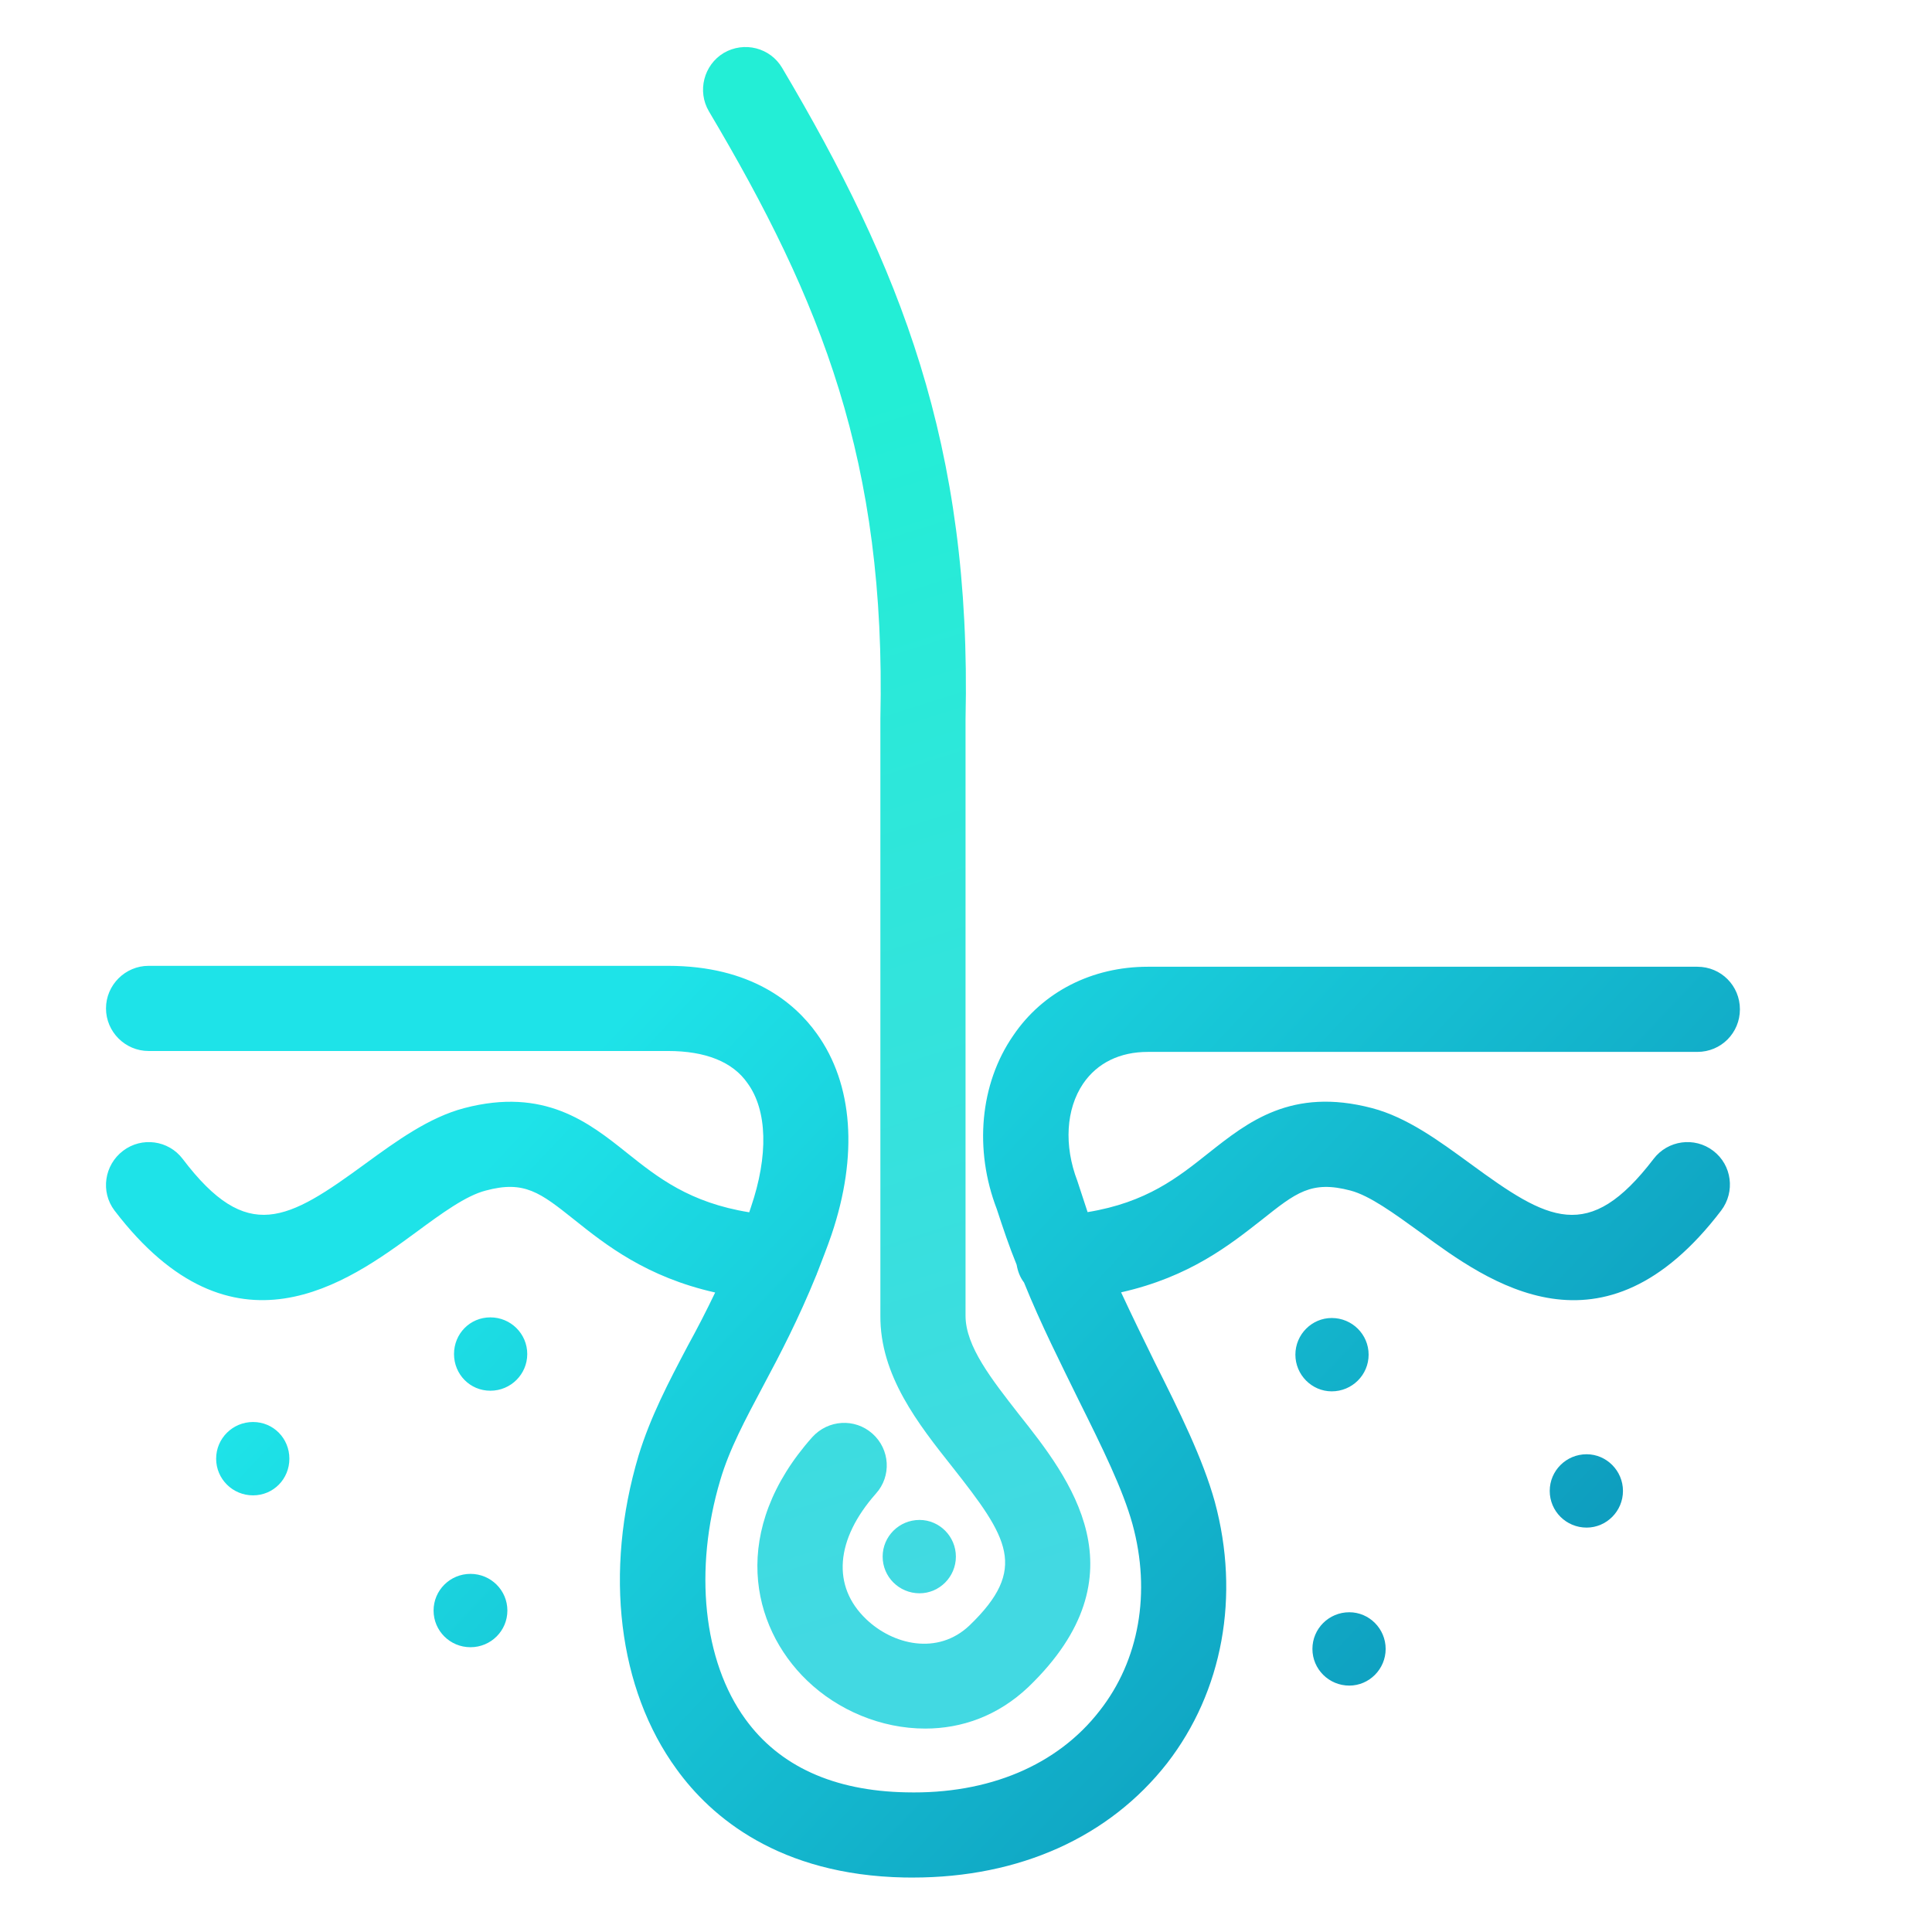
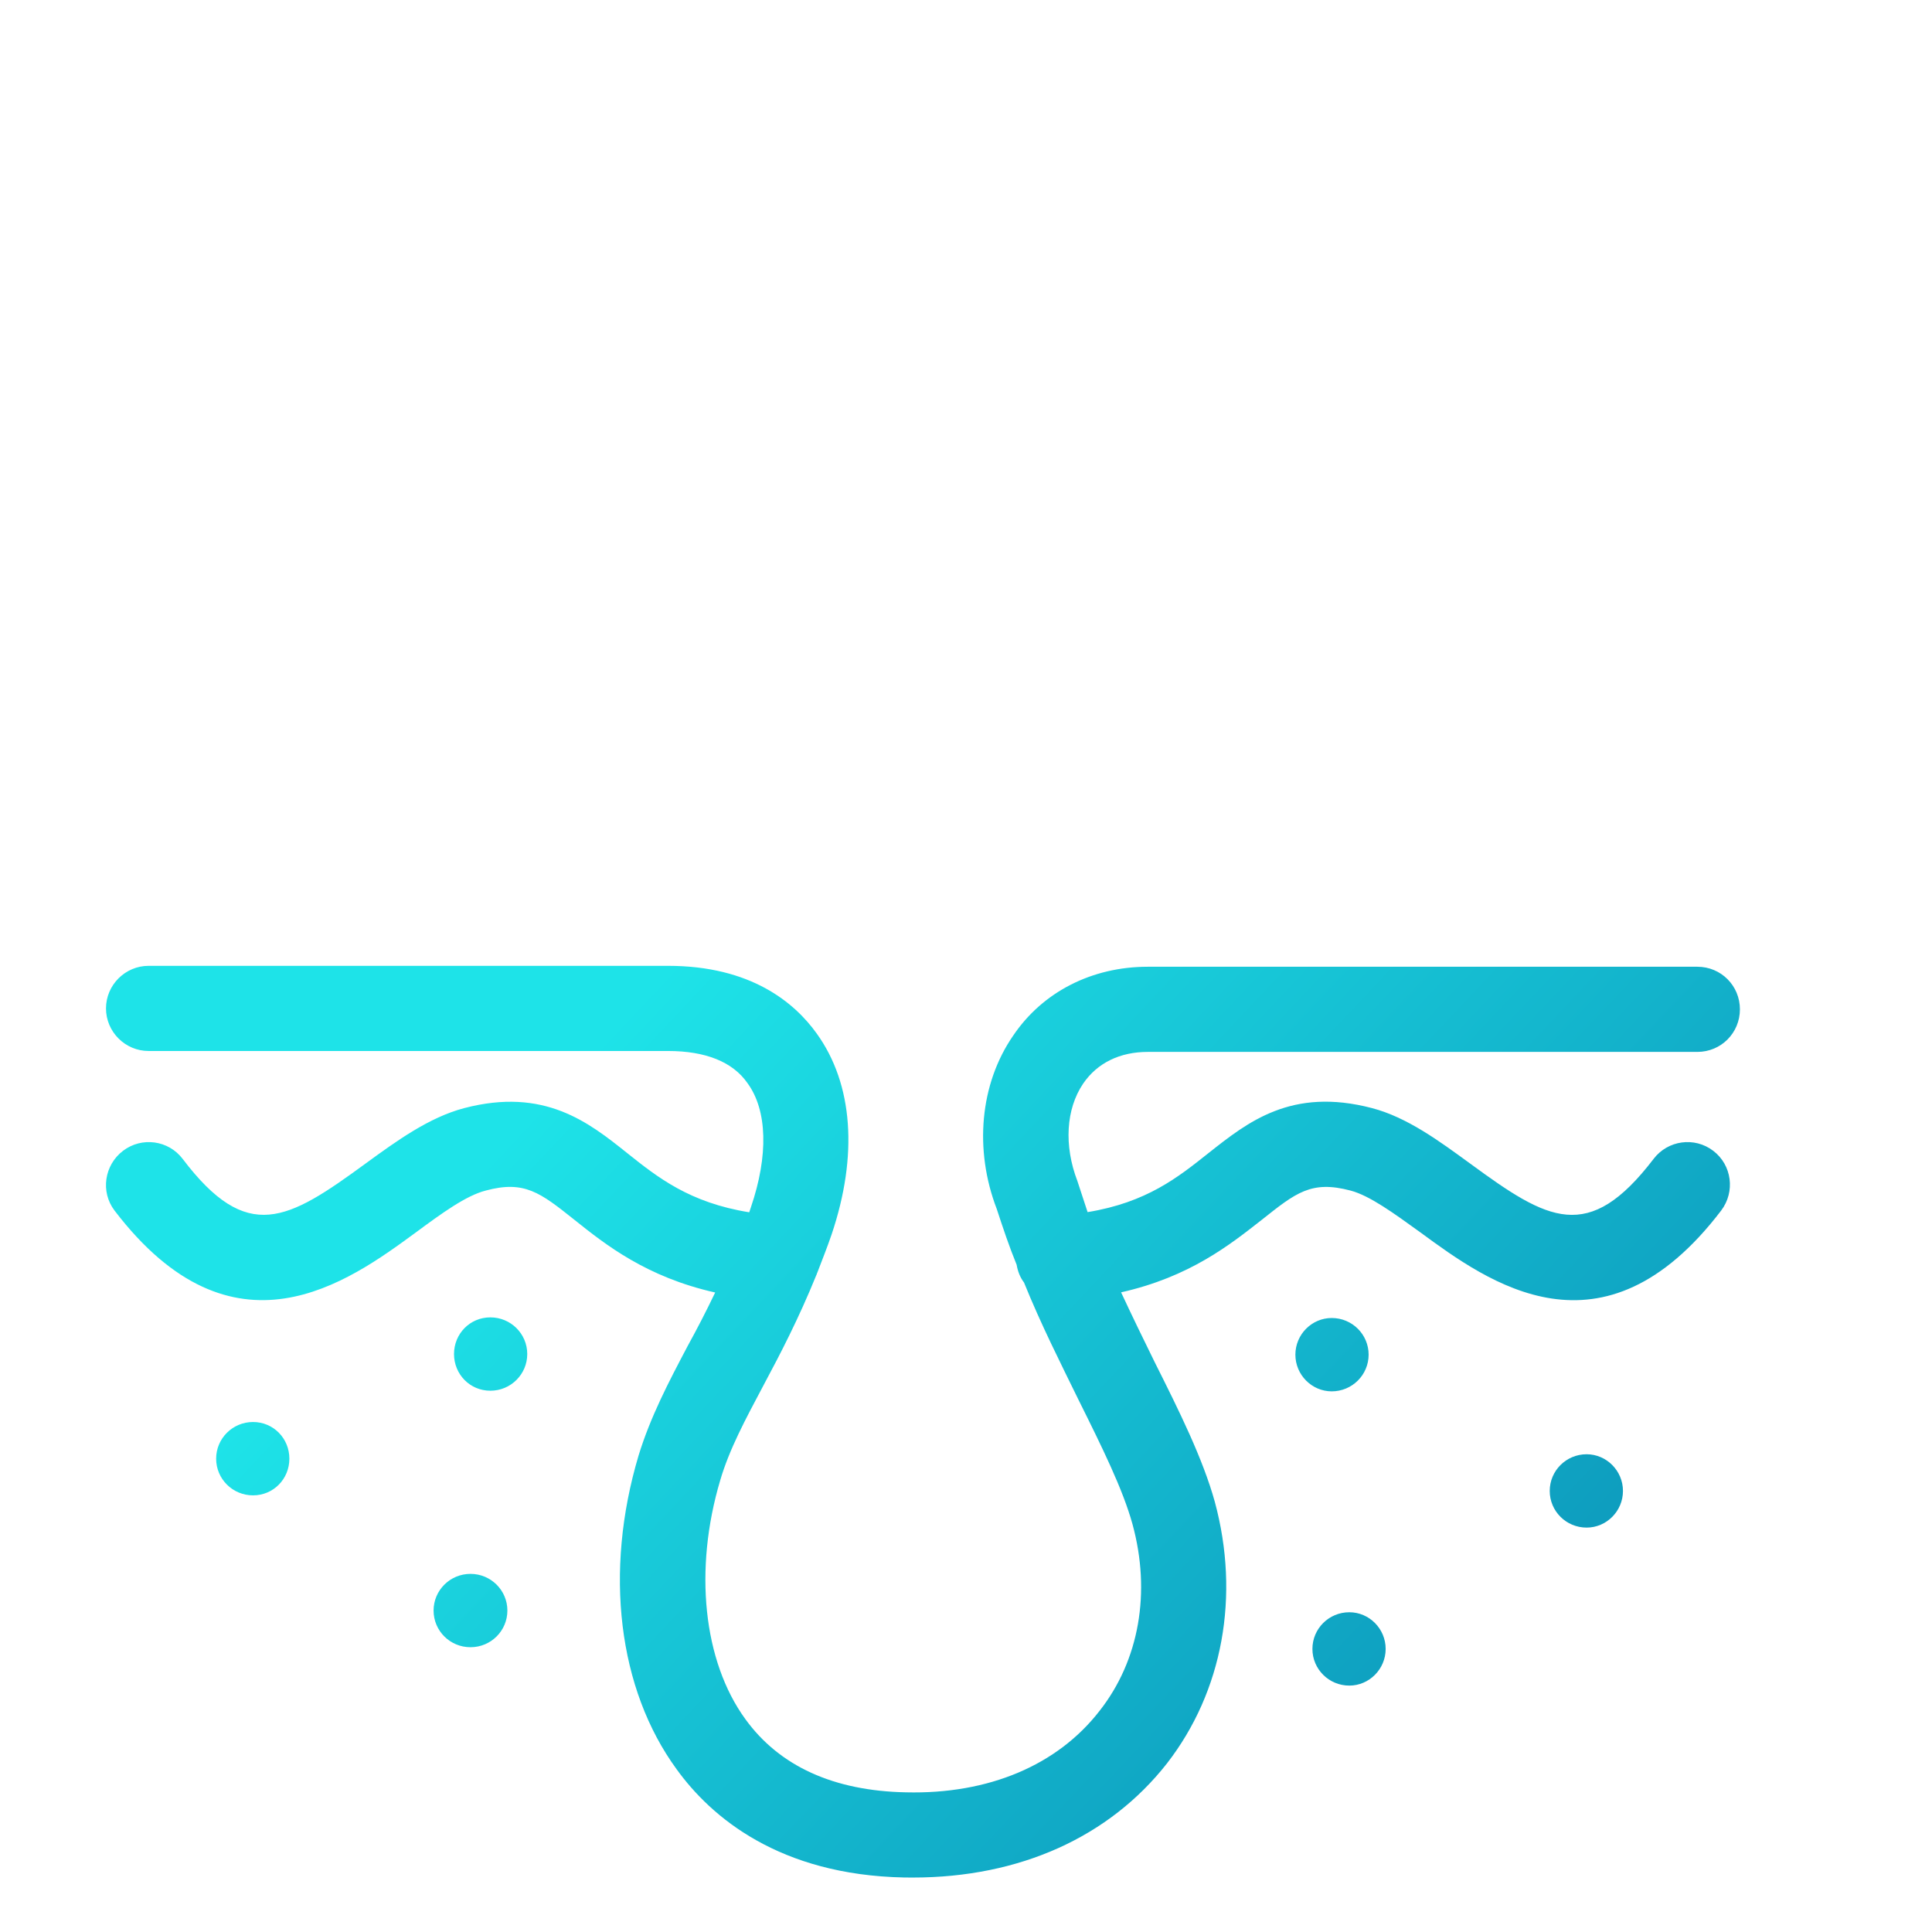
<svg xmlns="http://www.w3.org/2000/svg" width="100%" height="100%" viewBox="0 0 34 34" xml:space="preserve" style="fill-rule:evenodd;clip-rule:evenodd;stroke-linejoin:round;stroke-miterlimit:2;">
  <g transform="matrix(1,0,0,1,-3701.44,-600.435)">
    <g id="derma-small" transform="matrix(0.536,0,0,0.536,3707.09,706.052)">
      <rect x="-10.531" y="-196.911" width="63.389" height="63.389" style="fill:none;" />
      <g transform="matrix(1.864,0,0,1.864,-6911.41,-1316.35)">
-         <path d="M3718.48,630.932C3717.7,630.932 3716.94,630.607 3716.4,630.087C3715.4,629.127 3715.04,627.429 3716.49,625.799C3716.77,625.49 3717.24,625.461 3717.55,625.737C3717.86,626.012 3717.89,626.486 3717.61,626.795C3716.9,627.598 3716.83,628.424 3717.44,629.005C3717.91,629.456 3718.7,629.648 3719.26,629.115C3720.3,628.115 3719.94,627.571 3718.96,626.327C3718.36,625.57 3717.68,624.712 3717.69,623.653L3717.69,613.139C3717.79,608.62 3716.66,605.799 3714.67,602.446C3714.46,602.09 3714.58,601.629 3714.93,601.418C3715.29,601.207 3715.75,601.324 3715.96,601.681C3718.03,605.177 3719.3,608.316 3719.19,613.156L3719.19,623.661C3719.19,624.198 3719.65,624.78 3720.13,625.396C3721.02,626.518 3722.36,628.212 3720.3,630.197C3719.76,630.711 3719.12,630.932 3718.48,630.932ZM3718.38,627.257C3718.02,627.257 3717.73,627.547 3717.73,627.903C3717.73,628.26 3718.02,628.549 3718.38,628.549C3718.73,628.549 3719.02,628.26 3719.02,627.903C3719.02,627.547 3718.73,627.257 3718.38,627.257Z" style="fill:url(#_Linear1);fill-rule:nonzero;" />
-       </g>
+         </g>
      <g transform="matrix(1.864,0,0,1.864,-6911.41,-1316.35)">
        <path d="M3715.38,621.838C3715.39,621.808 3715.4,621.778 3715.41,621.748C3715.72,620.839 3715.7,620.043 3715.35,619.564C3715.09,619.188 3714.61,618.997 3713.95,618.997L3704.8,618.997C3704.39,618.997 3704.05,618.661 3704.05,618.247C3704.05,617.833 3704.39,617.497 3704.8,617.497L3713.95,617.497C3715.41,617.497 3716.18,618.146 3716.57,618.691C3717.21,619.581 3717.3,620.838 3716.83,622.231C3716.75,622.466 3716.66,622.688 3716.58,622.899C3716.57,622.916 3716.57,622.933 3716.56,622.949C3716.25,623.711 3715.93,624.328 3715.63,624.888C3715.31,625.491 3715.03,626.011 3714.87,626.555C3714.4,628.132 3714.57,629.744 3715.31,630.763C3715.91,631.595 3716.87,632.03 3718.14,632.055C3719.6,632.091 3720.81,631.575 3721.55,630.621C3722.25,629.732 3722.46,628.532 3722.13,627.329C3721.96,626.715 3721.6,625.986 3721.18,625.141C3720.87,624.507 3720.52,623.817 3720.22,623.075C3720.15,622.984 3720.11,622.877 3720.09,622.762C3719.96,622.444 3719.85,622.116 3719.74,621.78C3719.34,620.739 3719.44,619.578 3720.03,618.725C3720.55,617.954 3721.42,617.513 3722.4,617.513L3732.08,617.513C3732.5,617.513 3732.83,617.849 3732.83,618.263C3732.83,618.677 3732.5,619.013 3732.08,619.013L3722.4,619.013C3721.91,619.013 3721.51,619.206 3721.26,619.574C3720.96,620.02 3720.92,620.66 3721.16,621.287C3721.22,621.473 3721.28,621.655 3721.34,621.835C3722.38,621.665 3722.93,621.224 3723.47,620.795C3724.16,620.25 3724.93,619.631 3726.35,620.003C3726.97,620.166 3727.53,620.58 3728.08,620.981C3729.45,621.985 3730.16,622.401 3731.31,620.897C3731.56,620.569 3732.03,620.503 3732.36,620.755C3732.69,621.006 3732.75,621.477 3732.5,621.807C3730.41,624.549 3728.4,623.071 3727.2,622.191C3726.74,621.859 3726.31,621.544 3725.97,621.455C3725.28,621.273 3725.01,621.493 3724.41,621.969C3723.85,622.408 3723.14,622.976 3721.93,623.248C3722.13,623.678 3722.33,624.087 3722.52,624.474C3722.96,625.351 3723.37,626.179 3723.58,626.935C3724.03,628.597 3723.72,630.278 3722.74,631.543C3721.72,632.845 3720.14,633.556 3718.26,633.556C3718.21,633.556 3718.16,633.556 3718.11,633.555C3715.91,633.511 3714.71,632.493 3714.1,631.647C3713.07,630.236 3712.82,628.172 3713.43,626.125C3713.64,625.439 3713.96,624.829 3714.3,624.185C3714.46,623.894 3714.62,623.586 3714.78,623.251C3713.57,622.979 3712.85,622.41 3712.3,621.97C3711.7,621.492 3711.42,621.272 3710.74,621.455C3710.39,621.544 3709.96,621.859 3709.51,622.191C3708.31,623.072 3706.29,624.546 3704.2,621.807C3703.95,621.477 3704.02,621.006 3704.35,620.755C3704.68,620.504 3705.15,620.568 3705.4,620.897C3706.54,622.401 3707.25,621.983 3708.62,620.981C3709.17,620.58 3709.74,620.166 3710.36,620.003C3711.77,619.634 3712.55,620.251 3713.23,620.795C3713.77,621.226 3714.33,621.669 3715.38,621.838ZM3725.95,628.883C3725.59,628.883 3725.3,629.172 3725.3,629.529C3725.3,629.885 3725.59,630.175 3725.95,630.175C3726.3,630.175 3726.59,629.885 3726.59,629.529C3726.59,629.172 3726.3,628.883 3725.95,628.883ZM3710.47,628.207C3710.83,628.207 3711.12,628.497 3711.12,628.853C3711.12,629.21 3710.83,629.499 3710.47,629.499C3710.11,629.499 3709.82,629.21 3709.82,628.853C3709.82,628.497 3710.11,628.207 3710.47,628.207ZM3730.13,626.1C3729.77,626.1 3729.48,626.39 3729.48,626.746C3729.48,627.103 3729.77,627.392 3730.13,627.392C3730.48,627.392 3730.77,627.103 3730.77,626.746C3730.77,626.39 3730.48,626.1 3730.13,626.1ZM3706.64,625.532C3707,625.532 3707.28,625.822 3707.28,626.178C3707.28,626.535 3707,626.824 3706.64,626.824C3706.28,626.824 3705.99,626.535 3705.99,626.178C3705.99,625.822 3706.28,625.532 3706.64,625.532ZM3725.64,623.7C3725.29,623.7 3725,623.989 3725,624.346C3725,624.702 3725.29,624.992 3725.64,624.992C3726,624.992 3726.29,624.702 3726.29,624.346C3726.29,623.989 3726,623.7 3725.64,623.7ZM3710.82,623.689C3711.18,623.689 3711.47,623.978 3711.47,624.335C3711.47,624.691 3711.18,624.981 3710.82,624.981C3710.46,624.981 3710.18,624.691 3710.18,624.335C3710.18,623.978 3710.46,623.689 3710.82,623.689Z" style="fill:url(#_Linear2);fill-rule:nonzero;" />
      </g>
    </g>
  </g>
  <defs>
    <linearGradient id="_Linear1" x1="0" y1="0" x2="1" y2="0" gradientUnits="userSpaceOnUse" gradientTransform="matrix(6.353,19.927,-19.927,6.353,3717.33,607.465)">
      <stop offset="0" style="stop-color:rgb(35,238,214);stop-opacity:1" />
      <stop offset="1" style="stop-color:rgb(66,217,226);stop-opacity:1" />
    </linearGradient>
    <linearGradient id="_Linear2" x1="0" y1="0" x2="1" y2="0" gradientUnits="userSpaceOnUse" gradientTransform="matrix(-13.656,-12.751,12.751,-13.656,3728.22,629.512)">
      <stop offset="0" style="stop-color:rgb(14,158,191);stop-opacity:1" />
      <stop offset="1" style="stop-color:rgb(30,227,232);stop-opacity:1" />
    </linearGradient>
  </defs>
</svg>